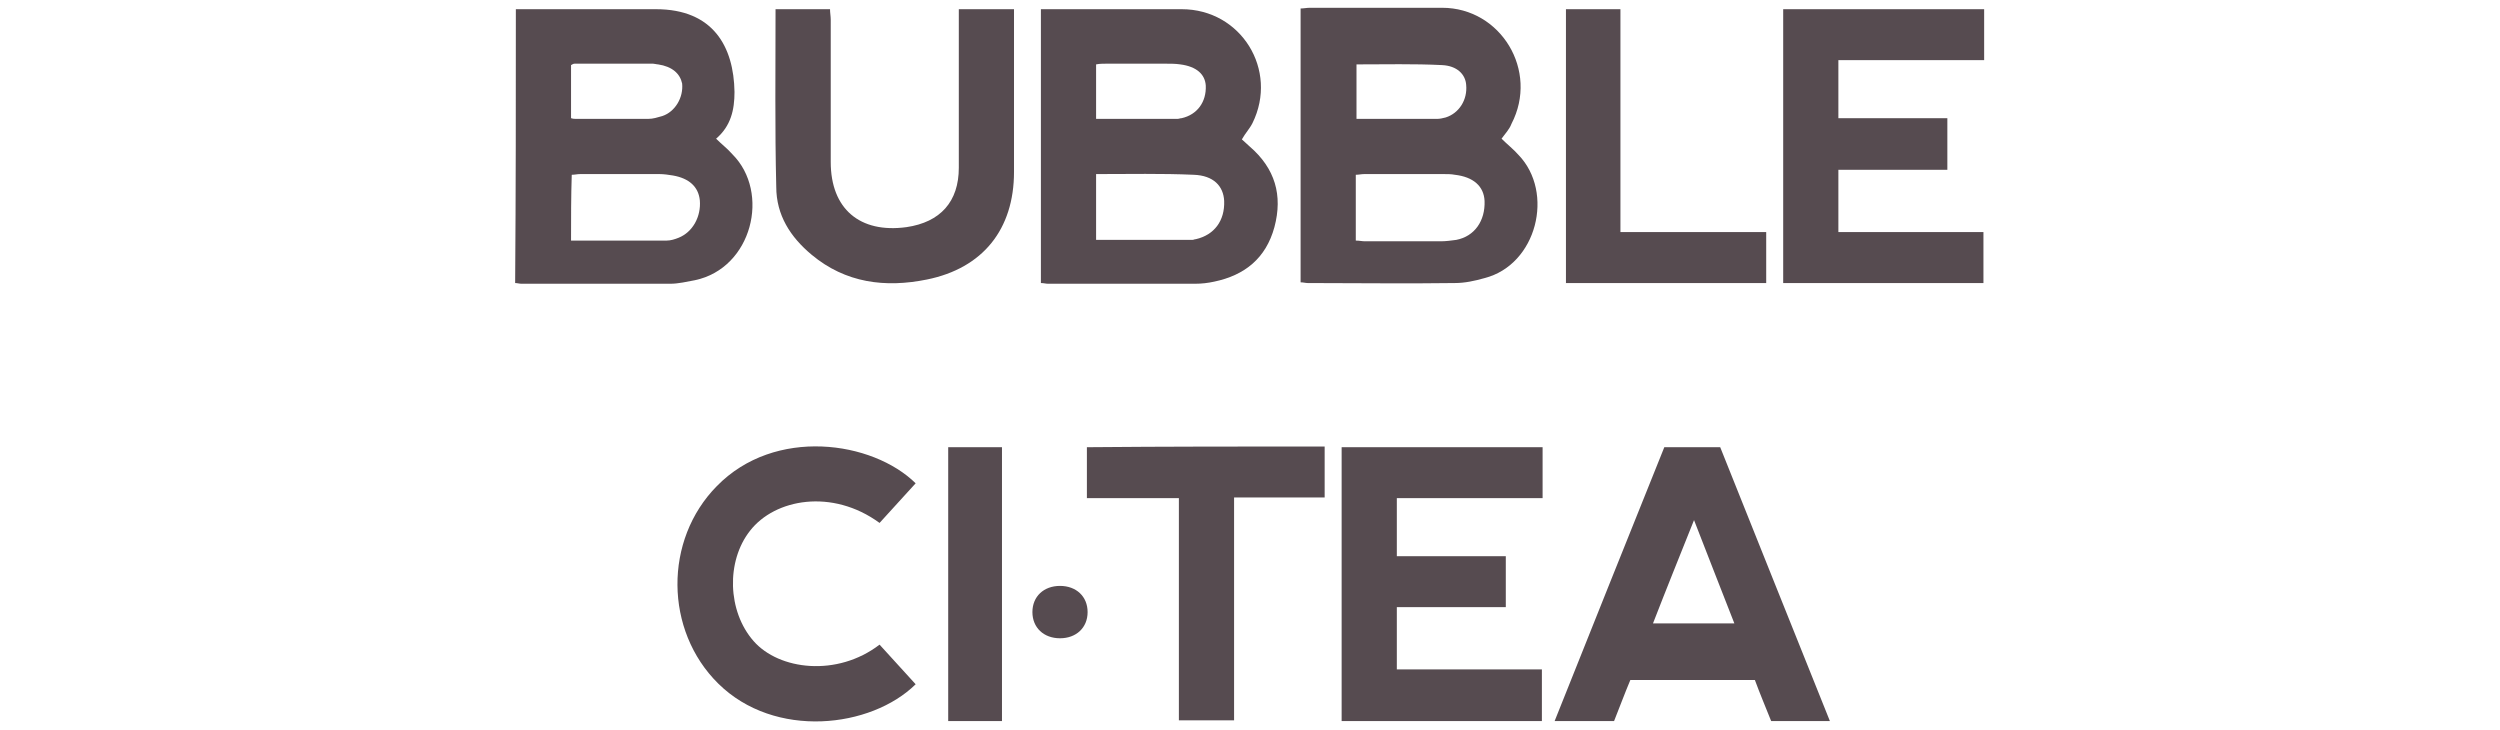
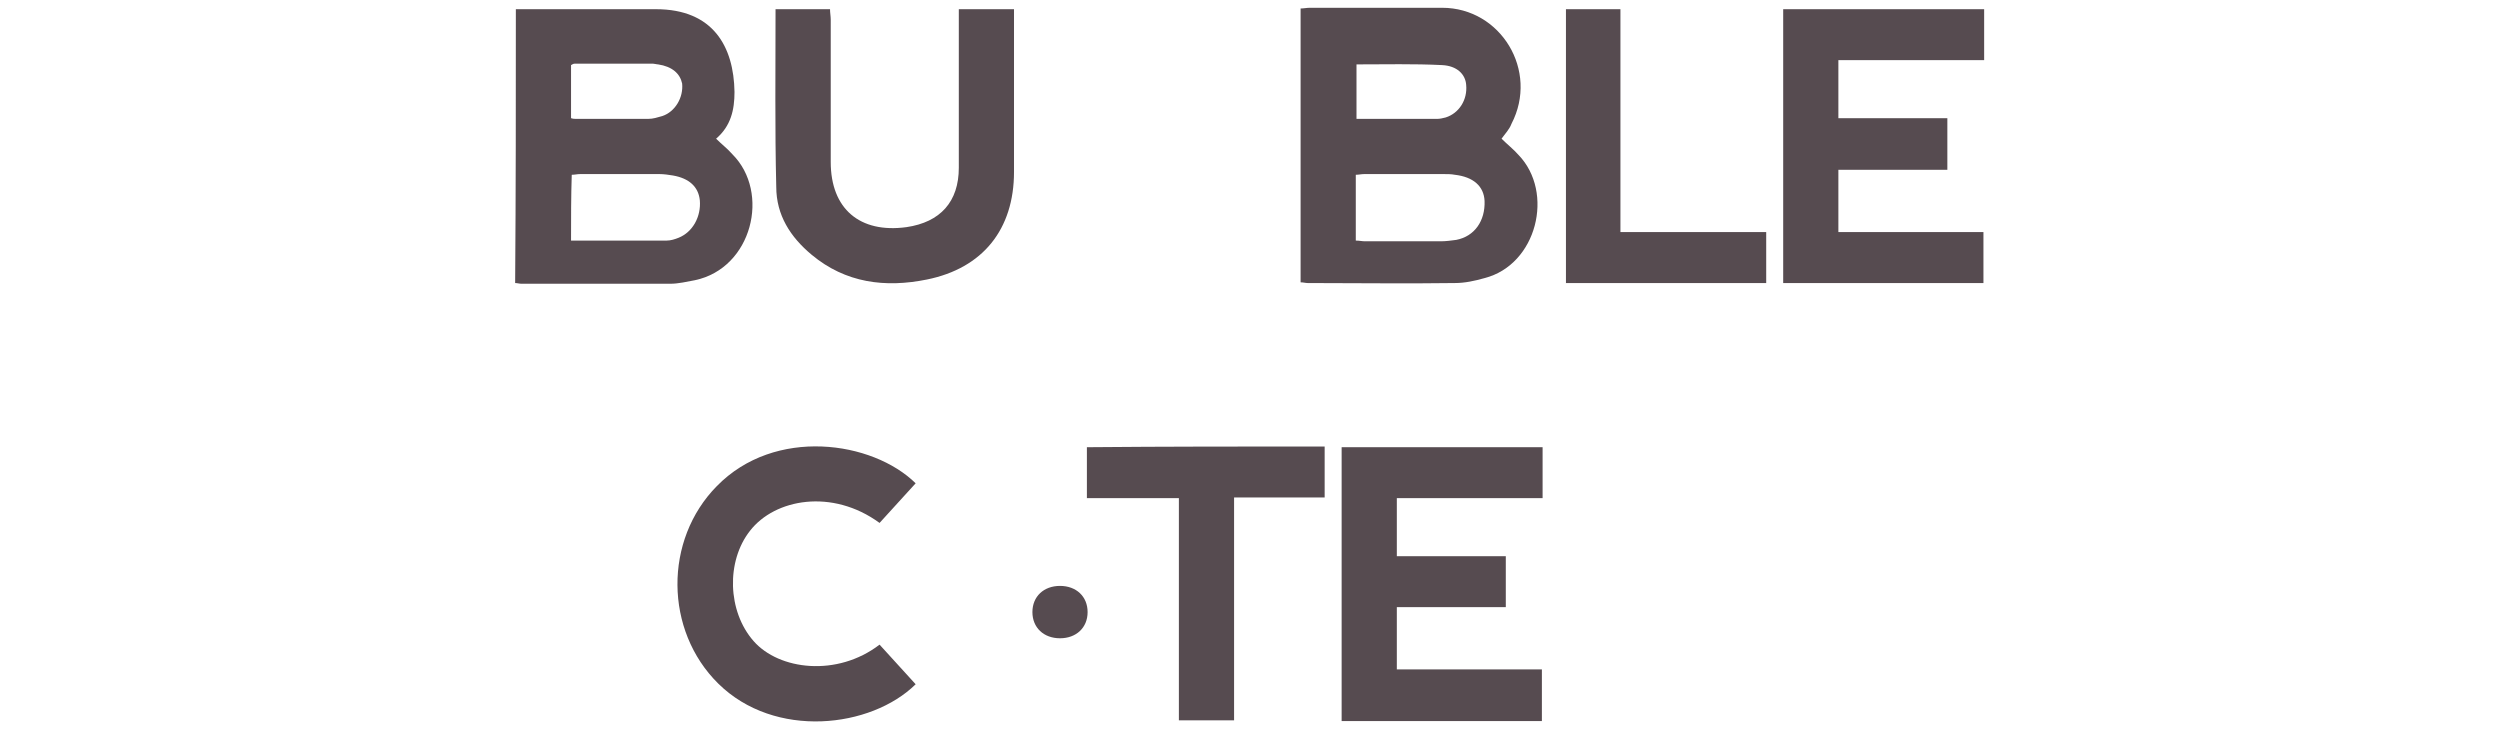
<svg xmlns="http://www.w3.org/2000/svg" version="1.1" id="Layer_1" x="0px" y="0px" viewBox="0 0 353.3 103.2" style="enable-background:new 0 0 353.3 103.2;" xml:space="preserve">
  <style type="text/css">
	.st0{fill:#564B50;}
</style>
  <g>
    <path class="st0" d="M72.9,1.3c0.5,0,1,0,1.4,0c6.1,0,12.2,0,18.4,0c8.1,0,11,5.3,11.1,11.7c0,2.5-0.5,4.8-2.6,6.6   c0.8,0.8,1.6,1.4,2.3,2.2c5.4,5.4,2.8,16.1-5.3,17.8c-1.1,0.2-2.3,0.5-3.5,0.5c-7,0-14,0-21,0c-0.3,0-0.6-0.1-0.9-0.1   C72.9,27.1,72.9,14.3,72.9,1.3z M80.7,34c4.6,0,9,0,13.5,0c0.6,0,1.2-0.2,1.7-0.4c2-0.8,3.2-3,3-5.3c-0.2-1.9-1.5-3.1-3.8-3.5   c-0.6-0.1-1.3-0.2-1.9-0.2c-3.7,0-7.5,0-11.2,0c-0.4,0-0.8,0.1-1.2,0.1C80.7,27.8,80.7,30.8,80.7,34z M80.7,16.7   c0.3,0.1,0.5,0.1,0.7,0.1c3.4,0,6.8,0,10.2,0c0.7,0,1.3-0.2,2-0.4c1.8-0.6,3-2.6,2.8-4.6C96.1,10.4,95,9.4,93,9.1   c-0.2,0-0.5-0.1-0.7-0.1c-3.7,0-7.4,0-11.1,0c-0.2,0-0.3,0.1-0.5,0.2C80.7,11.7,80.7,14.2,80.7,16.7z" />
    <path class="st0" d="M212.2,19.6c0.8,0.8,1.7,1.5,2.4,2.3c5.1,5.3,2.6,15.5-4.8,17.4c-1.4,0.4-2.8,0.7-4.2,0.7   c-6.9,0.1-13.8,0-20.8,0c-0.3,0-0.6-0.1-1-0.1c0-12.9,0-25.7,0-38.7c0.4,0,0.9-0.1,1.3-0.1c6.2,0,12.5,0,18.7,0   c8.3,0,13.7,8.9,9.8,16.4C213.3,18.3,212.7,18.9,212.2,19.6z M191.6,34c0.5,0,0.9,0.1,1.3,0.1c3.6,0,7.1,0,10.7,0   c0.7,0,1.5-0.1,2.2-0.2c2.6-0.5,4.1-2.7,4-5.5c-0.1-2.1-1.6-3.4-4.2-3.7c-0.5-0.1-1.1-0.1-1.6-0.1c-3.7,0-7.5,0-11.2,0   c-0.4,0-0.8,0.1-1.2,0.1C191.6,27.8,191.6,30.8,191.6,34z M191.7,9.1c0,2.6,0,5.1,0,7.7c3.9,0,7.6,0,11.4,0c0.4,0,0.8-0.1,1.2-0.2   c1.9-0.6,3.1-2.5,2.9-4.6c-0.1-1.5-1.3-2.7-3.4-2.8C199.8,9,195.8,9.1,191.7,9.1z" />
-     <path class="st0" d="M147.1,40c0-13,0-25.8,0-38.7c0.5,0,1,0,1.4,0c6.2,0,12.3,0,18.5,0c8.4,0,13.7,8.6,10,16.1   c-0.4,0.8-1,1.4-1.5,2.3c0.3,0.3,0.7,0.6,1.1,1c3.6,3.1,4.7,6.9,3.5,11.4c-1.2,4.4-4.2,6.8-8.5,7.7c-0.9,0.2-1.8,0.3-2.7,0.3   c-6.9,0-13.8,0-20.8,0C147.8,40.1,147.5,40,147.1,40z M154.9,24.6c0,3.2,0,6.2,0,9.3c4.6,0,9.1,0,13.6,0c0.2,0,0.3-0.1,0.5-0.1   c2.6-0.6,4.1-2.6,4-5.4c-0.1-2.1-1.5-3.6-4.3-3.7C164.2,24.5,159.6,24.6,154.9,24.6z M154.9,16.8c3.9,0,7.7,0,11.5,0   c0.2,0,0.4-0.1,0.6-0.1c2.2-0.5,3.5-2.3,3.4-4.6c-0.1-1.6-1.3-2.7-3.6-3c-0.7-0.1-1.3-0.1-2-0.1c-2.8,0-5.7,0-8.5,0   c-0.4,0-0.9,0-1.4,0.1C154.9,11.6,154.9,14.1,154.9,16.8z" />
    <path class="st0" d="M252,1.3c9.5,0,18.9,0,28.4,0c0,2.4,0,4.7,0,7.2c-6.9,0-13.7,0-20.6,0c0,2.8,0,5.4,0,8.2c5.1,0,10.2,0,15.4,0   c0,2.5,0,4.8,0,7.3c-5.1,0-10.2,0-15.4,0c0,3,0,5.8,0,8.8c6.8,0,13.6,0,20.5,0c0,2.5,0,4.8,0,7.2c-9.4,0-18.8,0-28.3,0   C252,27.1,252,14.3,252,1.3z" />
    <path class="st0" d="M217.9,101.9c-9.5,0-18.9,0-28.3,0c0-12.9,0-25.7,0-38.7c9.5,0,18.9,0,28.4,0c0,2.4,0,4.7,0,7.2   c-6.9,0-13.7,0-20.6,0c0,2.8,0,5.4,0,8.2c5.1,0,10.2,0,15.4,0c0,2.5,0,4.8,0,7.2c-5.1,0-10.2,0-15.4,0c0,3,0,5.8,0,8.8   c6.8,0,13.6,0,20.5,0C217.9,97.1,217.9,99.4,217.9,101.9z" />
-     <path class="st0" d="M248,96.1c-5.9,0-11.6,0-17.6,0c-0.8,1.9-1.5,3.8-2.3,5.8c-2.8,0-5.5,0-8.4,0c5.2-13,10.3-25.8,15.5-38.7   c2.6,0,5.2,0,7.9,0c5.1,12.8,10.3,25.7,15.5,38.7c-2.9,0-5.6,0-8.3,0C249.5,99.9,248.7,98,248,96.1z M245.1,88.1   c-1.9-4.8-3.7-9.5-5.7-14.6c-2,5-3.9,9.7-5.8,14.6C237.5,88.1,241.2,88.1,245.1,88.1z" />
    <path class="st0" d="M109.6,1.3c2.6,0,5.1,0,7.7,0c0,0.5,0.1,1,0.1,1.5c0,6.7,0,13.4,0,20.1c0,6.6,4.1,10.1,10.7,9.2   c4.8-0.7,7.4-3.6,7.4-8.4c0-7.1,0-14.2,0-21.3c0-0.3,0-0.7,0-1.1c2.6,0,5.1,0,7.8,0c0,0.5,0,1,0,1.5c0,7.2,0,14.3,0,21.5   c0,8.1-4.4,13.6-12.3,15.2c-5.9,1.2-11.5,0.5-16.3-3.5c-3-2.5-5-5.6-5-9.6C109.5,18.2,109.6,9.9,109.6,1.3z" />
    <path class="st0" d="M129.4,68.3c-1.7,1.9-3.4,3.7-5.1,5.6c-6.7-4.9-14.8-3.4-18.3,1.1c-3.4,4.3-3.2,11.4,0.5,15.6   c3.6,4.1,11.8,5.1,17.8,0.5c1.7,1.9,3.4,3.7,5.1,5.6c-6.3,6.2-19.9,7.8-27.9-0.1c-7.6-7.5-7.7-20.3-0.2-27.9   C109.5,60.3,123.3,62.3,129.4,68.3z" />
    <path class="st0" d="M187.2,63.1c0,2.4,0,4.7,0,7.2c-4.3,0-8.5,0-12.8,0c0,10.6,0,21,0,31.5c-2.6,0-5.1,0-7.8,0   c0-10.4,0-20.8,0-31.4c-4.4,0-8.7,0-13,0c0-2.5,0-4.8,0-7.2C164.8,63.1,175.9,63.1,187.2,63.1z" />
    <path class="st0" d="M249.6,32.8c0,2.6,0,4.8,0,7.2c-9.5,0-18.8,0-28.3,0c0-12.9,0-25.7,0-38.7c2.5,0,5,0,7.7,0   c0,10.4,0,20.9,0,31.5C235.9,32.8,242.7,32.8,249.6,32.8z" />
-     <path class="st0" d="M141.6,101.9c-2.6,0-5.1,0-7.6,0c0-12.9,0-25.7,0-38.7c2.5,0,5,0,7.6,0C141.6,76.1,141.6,88.9,141.6,101.9z" />
    <path class="st0" d="M145.9,86.5c0-2.2,1.6-3.7,3.9-3.7c2.3,0,3.9,1.5,3.9,3.7c0,2.2-1.6,3.7-3.9,3.7   C147.5,90.2,145.9,88.7,145.9,86.5z" />
  </g>
</svg>